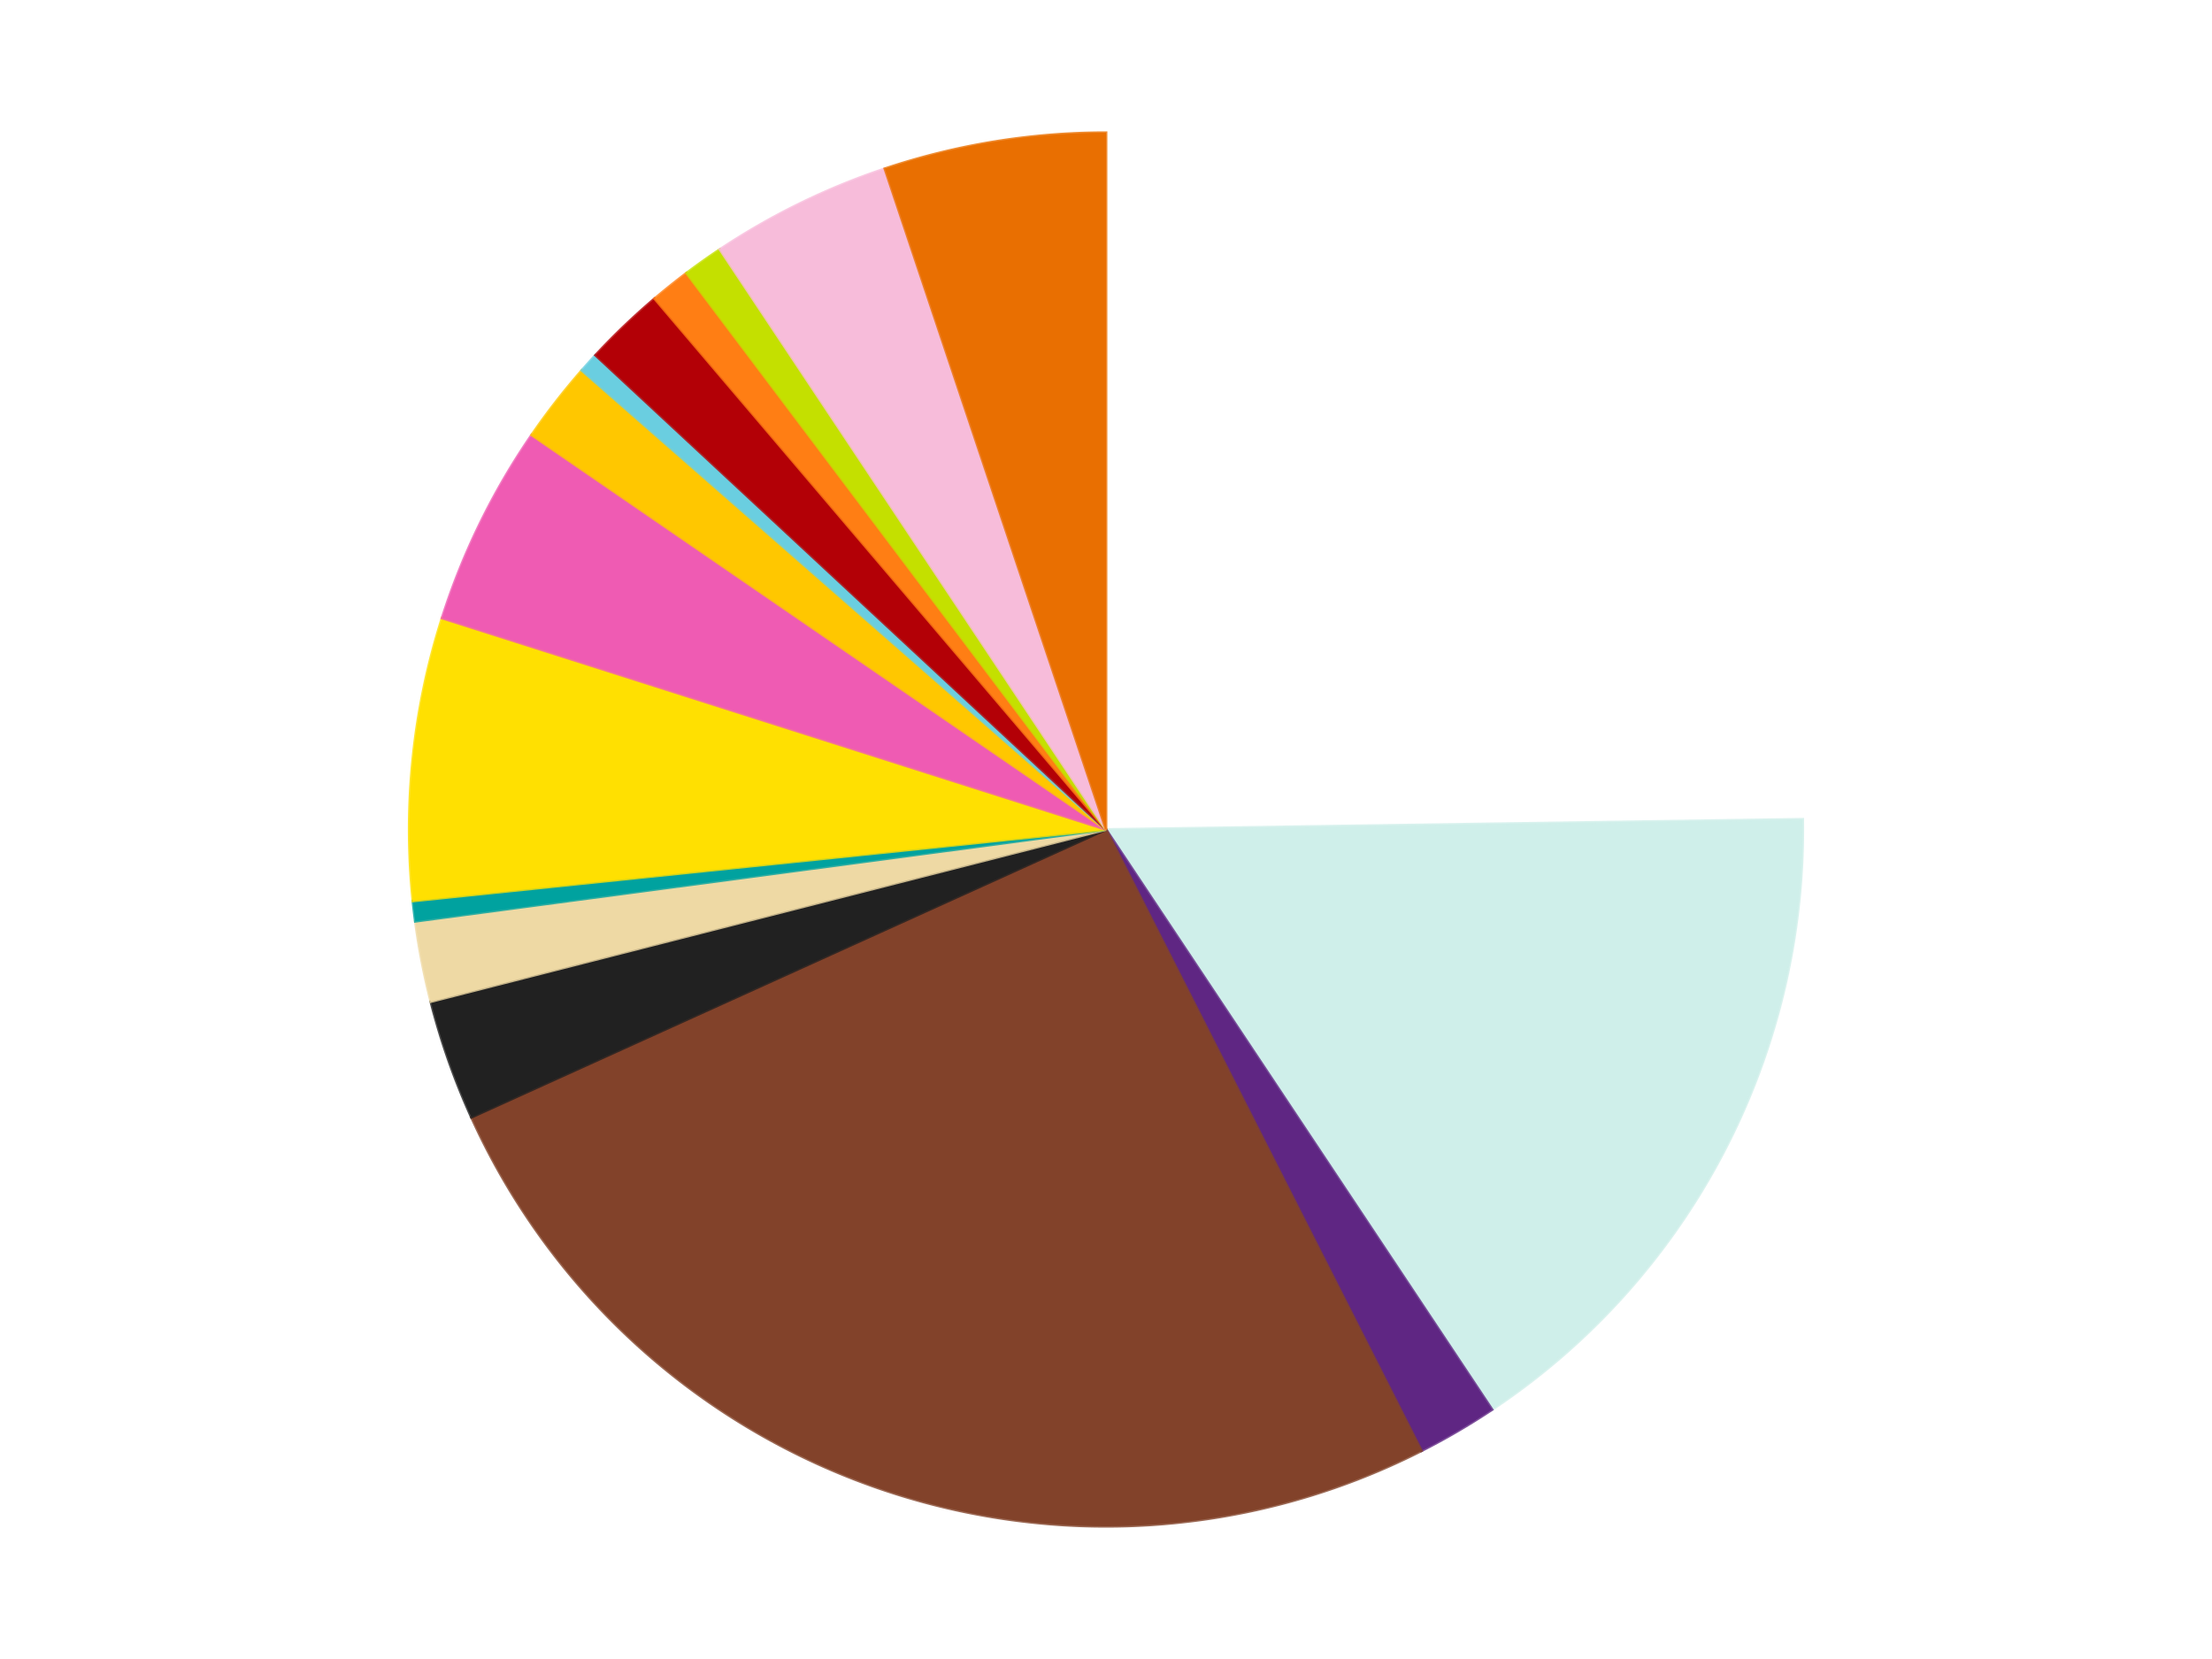
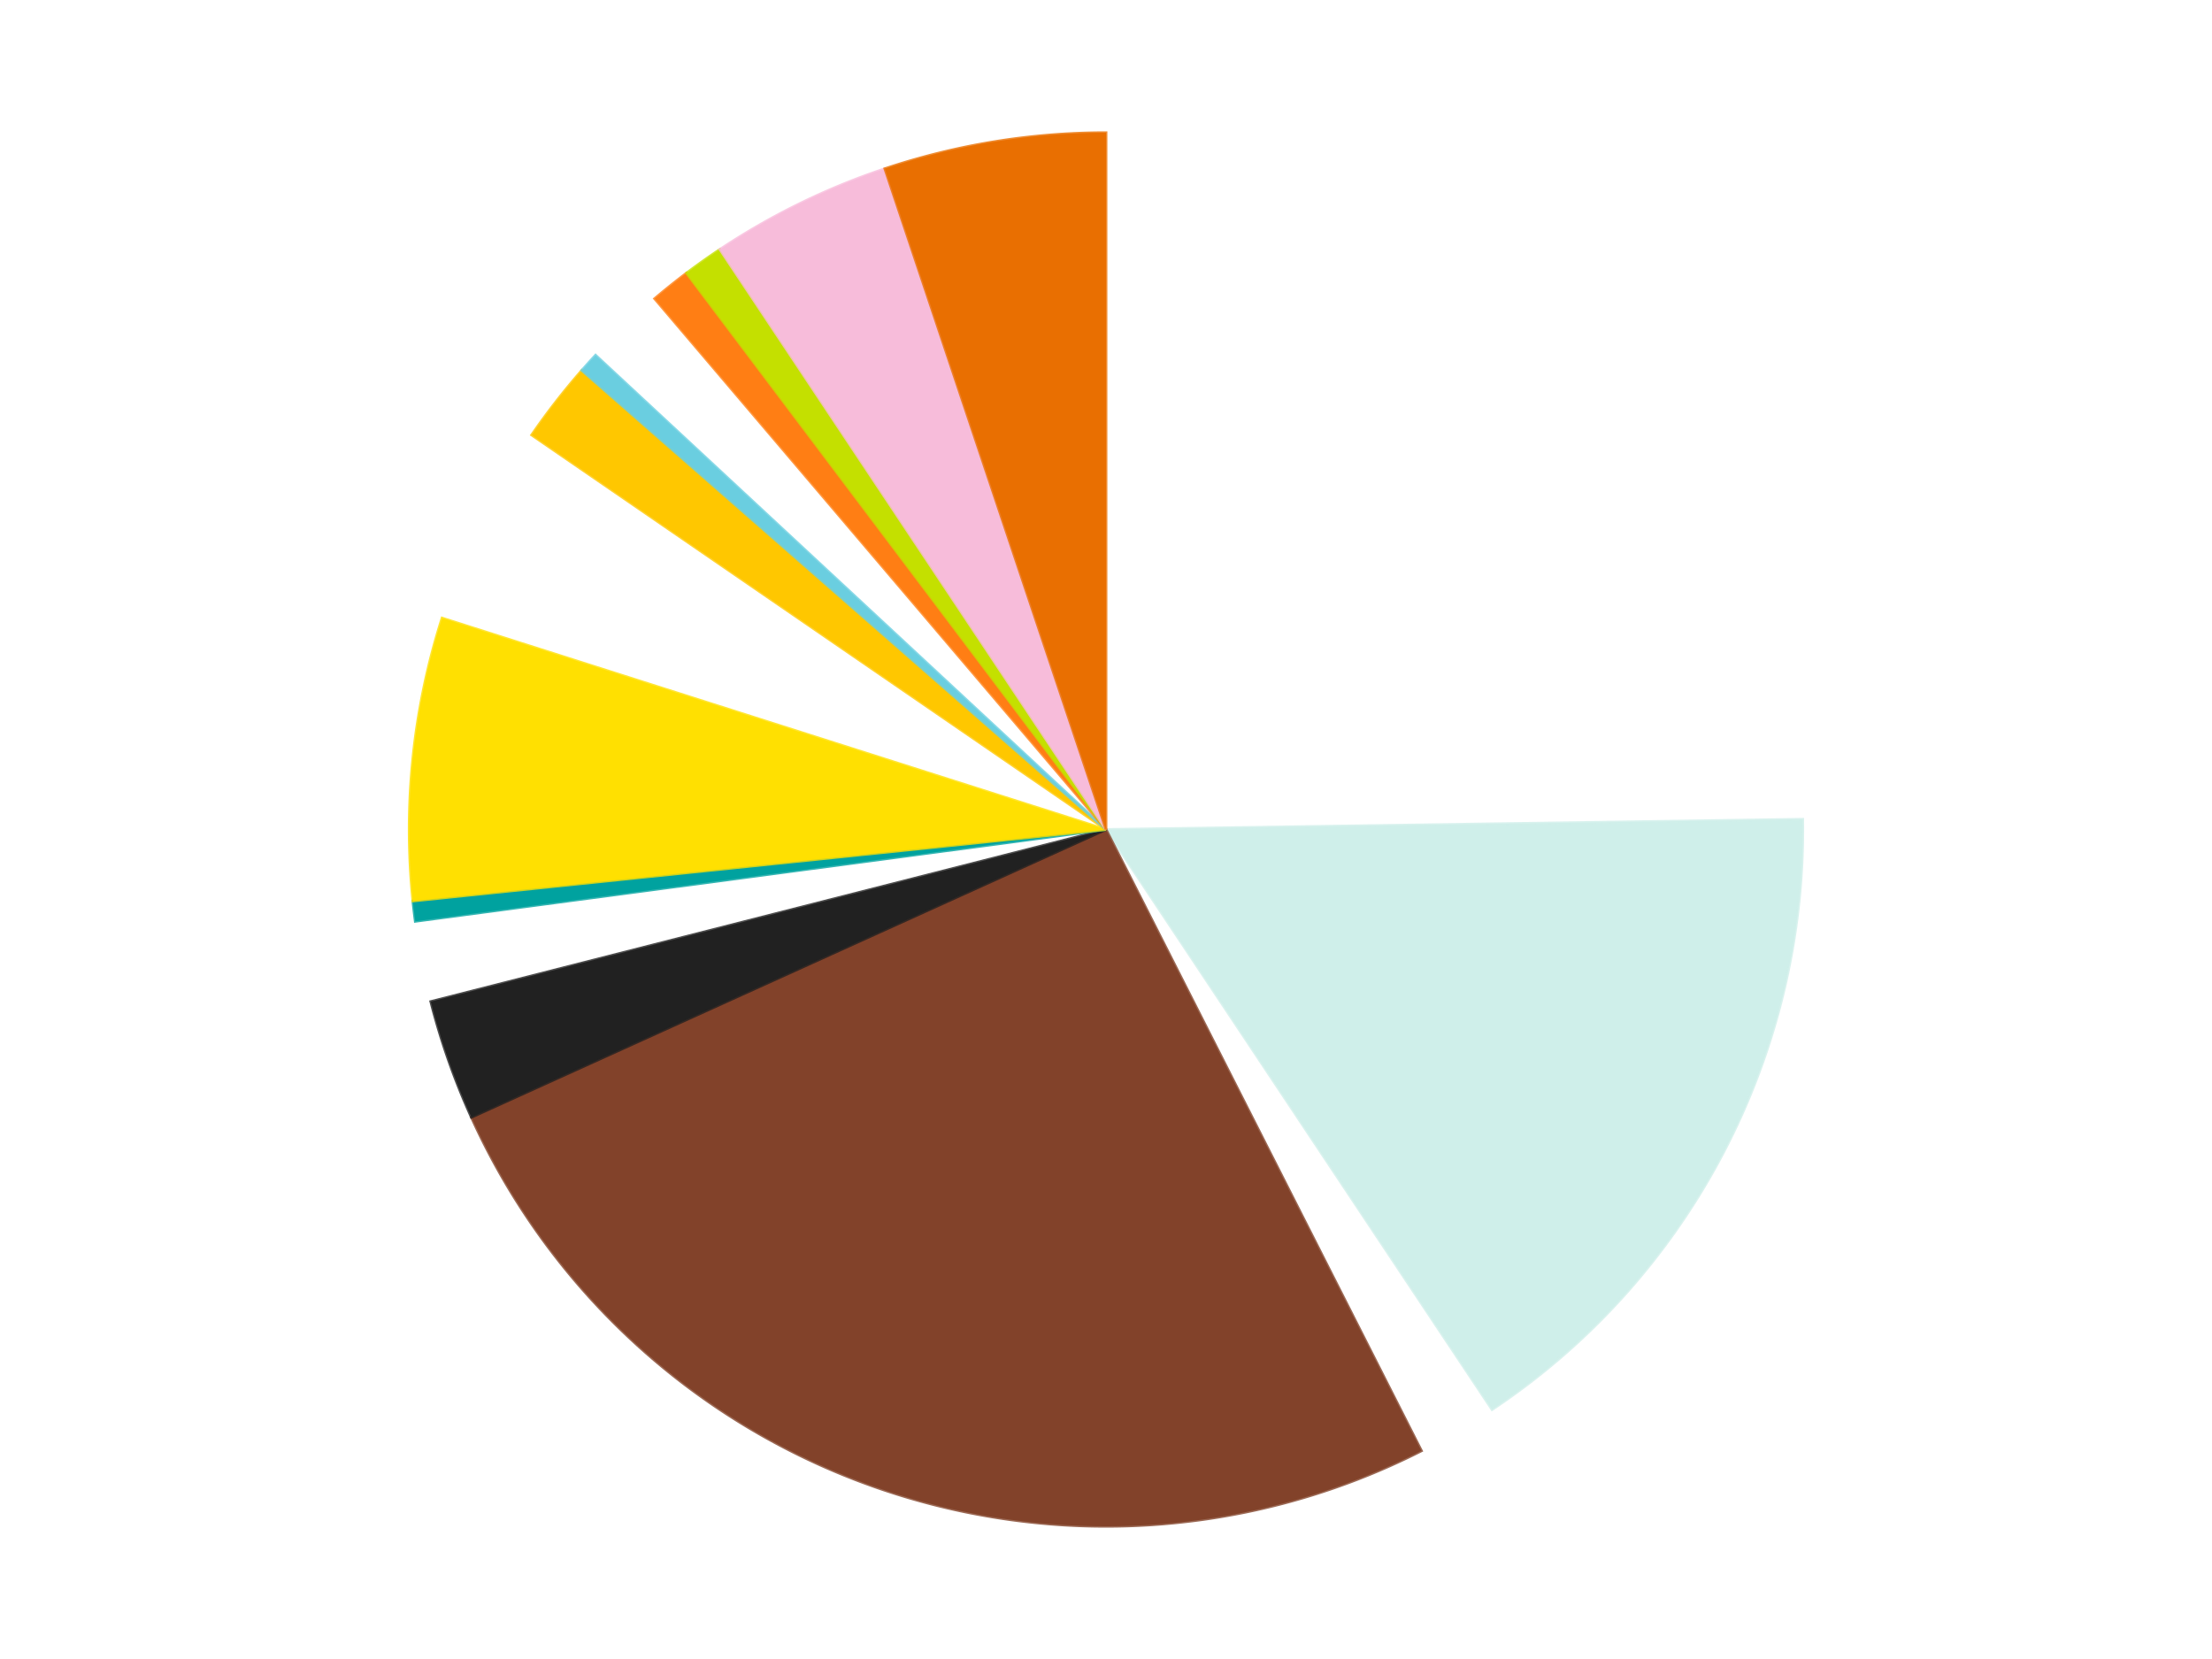
<svg xmlns="http://www.w3.org/2000/svg" xmlns:xlink="http://www.w3.org/1999/xlink" id="chart-ec36e9f2-973d-4b34-a91b-62bbc088fc7c" class="pygal-chart" viewBox="0 0 800 600">
  <defs>
    <style type="text/css">#chart-ec36e9f2-973d-4b34-a91b-62bbc088fc7c{-webkit-user-select:none;-webkit-font-smoothing:antialiased;font-family:Consolas,"Liberation Mono",Menlo,Courier,monospace}#chart-ec36e9f2-973d-4b34-a91b-62bbc088fc7c .title{font-family:Consolas,"Liberation Mono",Menlo,Courier,monospace;font-size:16px}#chart-ec36e9f2-973d-4b34-a91b-62bbc088fc7c .legends .legend text{font-family:Consolas,"Liberation Mono",Menlo,Courier,monospace;font-size:14px}#chart-ec36e9f2-973d-4b34-a91b-62bbc088fc7c .axis text{font-family:Consolas,"Liberation Mono",Menlo,Courier,monospace;font-size:10px}#chart-ec36e9f2-973d-4b34-a91b-62bbc088fc7c .axis text.major{font-family:Consolas,"Liberation Mono",Menlo,Courier,monospace;font-size:10px}#chart-ec36e9f2-973d-4b34-a91b-62bbc088fc7c .text-overlay text.value{font-family:Consolas,"Liberation Mono",Menlo,Courier,monospace;font-size:16px}#chart-ec36e9f2-973d-4b34-a91b-62bbc088fc7c .text-overlay text.label{font-family:Consolas,"Liberation Mono",Menlo,Courier,monospace;font-size:10px}#chart-ec36e9f2-973d-4b34-a91b-62bbc088fc7c .tooltip{font-family:Consolas,"Liberation Mono",Menlo,Courier,monospace;font-size:14px}#chart-ec36e9f2-973d-4b34-a91b-62bbc088fc7c text.no_data{font-family:Consolas,"Liberation Mono",Menlo,Courier,monospace;font-size:64px}
#chart-ec36e9f2-973d-4b34-a91b-62bbc088fc7c{background-color:transparent}#chart-ec36e9f2-973d-4b34-a91b-62bbc088fc7c path,#chart-ec36e9f2-973d-4b34-a91b-62bbc088fc7c line,#chart-ec36e9f2-973d-4b34-a91b-62bbc088fc7c rect,#chart-ec36e9f2-973d-4b34-a91b-62bbc088fc7c circle{-webkit-transition:150ms;-moz-transition:150ms;transition:150ms}#chart-ec36e9f2-973d-4b34-a91b-62bbc088fc7c .graph &gt; .background{fill:transparent}#chart-ec36e9f2-973d-4b34-a91b-62bbc088fc7c .plot &gt; .background{fill:transparent}#chart-ec36e9f2-973d-4b34-a91b-62bbc088fc7c .graph{fill:rgba(0,0,0,.87)}#chart-ec36e9f2-973d-4b34-a91b-62bbc088fc7c text.no_data{fill:rgba(0,0,0,1)}#chart-ec36e9f2-973d-4b34-a91b-62bbc088fc7c .title{fill:rgba(0,0,0,1)}#chart-ec36e9f2-973d-4b34-a91b-62bbc088fc7c .legends .legend text{fill:rgba(0,0,0,.87)}#chart-ec36e9f2-973d-4b34-a91b-62bbc088fc7c .legends .legend:hover text{fill:rgba(0,0,0,1)}#chart-ec36e9f2-973d-4b34-a91b-62bbc088fc7c .axis .line{stroke:rgba(0,0,0,1)}#chart-ec36e9f2-973d-4b34-a91b-62bbc088fc7c .axis .guide.line{stroke:rgba(0,0,0,.54)}#chart-ec36e9f2-973d-4b34-a91b-62bbc088fc7c .axis .major.line{stroke:rgba(0,0,0,.87)}#chart-ec36e9f2-973d-4b34-a91b-62bbc088fc7c .axis text.major{fill:rgba(0,0,0,1)}#chart-ec36e9f2-973d-4b34-a91b-62bbc088fc7c .axis.y .guides:hover .guide.line,#chart-ec36e9f2-973d-4b34-a91b-62bbc088fc7c .line-graph .axis.x .guides:hover .guide.line,#chart-ec36e9f2-973d-4b34-a91b-62bbc088fc7c .stackedline-graph .axis.x .guides:hover .guide.line,#chart-ec36e9f2-973d-4b34-a91b-62bbc088fc7c .xy-graph .axis.x .guides:hover .guide.line{stroke:rgba(0,0,0,1)}#chart-ec36e9f2-973d-4b34-a91b-62bbc088fc7c .axis .guides:hover text{fill:rgba(0,0,0,1)}#chart-ec36e9f2-973d-4b34-a91b-62bbc088fc7c .reactive{fill-opacity:1.0;stroke-opacity:.8;stroke-width:1}#chart-ec36e9f2-973d-4b34-a91b-62bbc088fc7c .ci{stroke:rgba(0,0,0,.87)}#chart-ec36e9f2-973d-4b34-a91b-62bbc088fc7c .reactive.active,#chart-ec36e9f2-973d-4b34-a91b-62bbc088fc7c .active .reactive{fill-opacity:0.6;stroke-opacity:.9;stroke-width:4}#chart-ec36e9f2-973d-4b34-a91b-62bbc088fc7c .ci .reactive.active{stroke-width:1.5}#chart-ec36e9f2-973d-4b34-a91b-62bbc088fc7c .series text{fill:rgba(0,0,0,1)}#chart-ec36e9f2-973d-4b34-a91b-62bbc088fc7c .tooltip rect{fill:transparent;stroke:rgba(0,0,0,1);-webkit-transition:opacity 150ms;-moz-transition:opacity 150ms;transition:opacity 150ms}#chart-ec36e9f2-973d-4b34-a91b-62bbc088fc7c .tooltip .label{fill:rgba(0,0,0,.87)}#chart-ec36e9f2-973d-4b34-a91b-62bbc088fc7c .tooltip .label{fill:rgba(0,0,0,.87)}#chart-ec36e9f2-973d-4b34-a91b-62bbc088fc7c .tooltip .legend{font-size:.8em;fill:rgba(0,0,0,.54)}#chart-ec36e9f2-973d-4b34-a91b-62bbc088fc7c .tooltip .x_label{font-size:.6em;fill:rgba(0,0,0,1)}#chart-ec36e9f2-973d-4b34-a91b-62bbc088fc7c .tooltip .xlink{font-size:.5em;text-decoration:underline}#chart-ec36e9f2-973d-4b34-a91b-62bbc088fc7c .tooltip .value{font-size:1.5em}#chart-ec36e9f2-973d-4b34-a91b-62bbc088fc7c .bound{font-size:.5em}#chart-ec36e9f2-973d-4b34-a91b-62bbc088fc7c .max-value{font-size:.75em;fill:rgba(0,0,0,.54)}#chart-ec36e9f2-973d-4b34-a91b-62bbc088fc7c .map-element{fill:transparent;stroke:rgba(0,0,0,.54) !important}#chart-ec36e9f2-973d-4b34-a91b-62bbc088fc7c .map-element .reactive{fill-opacity:inherit;stroke-opacity:inherit}#chart-ec36e9f2-973d-4b34-a91b-62bbc088fc7c .color-0,#chart-ec36e9f2-973d-4b34-a91b-62bbc088fc7c .color-0 a:visited{stroke:#F44336;fill:#F44336}#chart-ec36e9f2-973d-4b34-a91b-62bbc088fc7c .color-1,#chart-ec36e9f2-973d-4b34-a91b-62bbc088fc7c .color-1 a:visited{stroke:#3F51B5;fill:#3F51B5}#chart-ec36e9f2-973d-4b34-a91b-62bbc088fc7c .color-2,#chart-ec36e9f2-973d-4b34-a91b-62bbc088fc7c .color-2 a:visited{stroke:#009688;fill:#009688}#chart-ec36e9f2-973d-4b34-a91b-62bbc088fc7c .color-3,#chart-ec36e9f2-973d-4b34-a91b-62bbc088fc7c .color-3 a:visited{stroke:#FFC107;fill:#FFC107}#chart-ec36e9f2-973d-4b34-a91b-62bbc088fc7c .color-4,#chart-ec36e9f2-973d-4b34-a91b-62bbc088fc7c .color-4 a:visited{stroke:#FF5722;fill:#FF5722}#chart-ec36e9f2-973d-4b34-a91b-62bbc088fc7c .color-5,#chart-ec36e9f2-973d-4b34-a91b-62bbc088fc7c .color-5 a:visited{stroke:#9C27B0;fill:#9C27B0}#chart-ec36e9f2-973d-4b34-a91b-62bbc088fc7c .color-6,#chart-ec36e9f2-973d-4b34-a91b-62bbc088fc7c .color-6 a:visited{stroke:#03A9F4;fill:#03A9F4}#chart-ec36e9f2-973d-4b34-a91b-62bbc088fc7c .color-7,#chart-ec36e9f2-973d-4b34-a91b-62bbc088fc7c .color-7 a:visited{stroke:#8BC34A;fill:#8BC34A}#chart-ec36e9f2-973d-4b34-a91b-62bbc088fc7c .color-8,#chart-ec36e9f2-973d-4b34-a91b-62bbc088fc7c .color-8 a:visited{stroke:#FF9800;fill:#FF9800}#chart-ec36e9f2-973d-4b34-a91b-62bbc088fc7c .color-9,#chart-ec36e9f2-973d-4b34-a91b-62bbc088fc7c .color-9 a:visited{stroke:#E91E63;fill:#E91E63}#chart-ec36e9f2-973d-4b34-a91b-62bbc088fc7c .color-10,#chart-ec36e9f2-973d-4b34-a91b-62bbc088fc7c .color-10 a:visited{stroke:#2196F3;fill:#2196F3}#chart-ec36e9f2-973d-4b34-a91b-62bbc088fc7c .color-11,#chart-ec36e9f2-973d-4b34-a91b-62bbc088fc7c .color-11 a:visited{stroke:#4CAF50;fill:#4CAF50}#chart-ec36e9f2-973d-4b34-a91b-62bbc088fc7c .color-12,#chart-ec36e9f2-973d-4b34-a91b-62bbc088fc7c .color-12 a:visited{stroke:#FFEB3B;fill:#FFEB3B}#chart-ec36e9f2-973d-4b34-a91b-62bbc088fc7c .color-13,#chart-ec36e9f2-973d-4b34-a91b-62bbc088fc7c .color-13 a:visited{stroke:#673AB7;fill:#673AB7}#chart-ec36e9f2-973d-4b34-a91b-62bbc088fc7c .color-14,#chart-ec36e9f2-973d-4b34-a91b-62bbc088fc7c .color-14 a:visited{stroke:#00BCD4;fill:#00BCD4}#chart-ec36e9f2-973d-4b34-a91b-62bbc088fc7c .color-15,#chart-ec36e9f2-973d-4b34-a91b-62bbc088fc7c .color-15 a:visited{stroke:#CDDC39;fill:#CDDC39}#chart-ec36e9f2-973d-4b34-a91b-62bbc088fc7c .text-overlay .color-0 text{fill:black}#chart-ec36e9f2-973d-4b34-a91b-62bbc088fc7c .text-overlay .color-1 text{fill:black}#chart-ec36e9f2-973d-4b34-a91b-62bbc088fc7c .text-overlay .color-2 text{fill:black}#chart-ec36e9f2-973d-4b34-a91b-62bbc088fc7c .text-overlay .color-3 text{fill:black}#chart-ec36e9f2-973d-4b34-a91b-62bbc088fc7c .text-overlay .color-4 text{fill:black}#chart-ec36e9f2-973d-4b34-a91b-62bbc088fc7c .text-overlay .color-5 text{fill:black}#chart-ec36e9f2-973d-4b34-a91b-62bbc088fc7c .text-overlay .color-6 text{fill:black}#chart-ec36e9f2-973d-4b34-a91b-62bbc088fc7c .text-overlay .color-7 text{fill:black}#chart-ec36e9f2-973d-4b34-a91b-62bbc088fc7c .text-overlay .color-8 text{fill:black}#chart-ec36e9f2-973d-4b34-a91b-62bbc088fc7c .text-overlay .color-9 text{fill:black}#chart-ec36e9f2-973d-4b34-a91b-62bbc088fc7c .text-overlay .color-10 text{fill:black}#chart-ec36e9f2-973d-4b34-a91b-62bbc088fc7c .text-overlay .color-11 text{fill:black}#chart-ec36e9f2-973d-4b34-a91b-62bbc088fc7c .text-overlay .color-12 text{fill:black}#chart-ec36e9f2-973d-4b34-a91b-62bbc088fc7c .text-overlay .color-13 text{fill:black}#chart-ec36e9f2-973d-4b34-a91b-62bbc088fc7c .text-overlay .color-14 text{fill:black}#chart-ec36e9f2-973d-4b34-a91b-62bbc088fc7c .text-overlay .color-15 text{fill:black}
#chart-ec36e9f2-973d-4b34-a91b-62bbc088fc7c text.no_data{text-anchor:middle}#chart-ec36e9f2-973d-4b34-a91b-62bbc088fc7c .guide.line{fill:none}#chart-ec36e9f2-973d-4b34-a91b-62bbc088fc7c .centered{text-anchor:middle}#chart-ec36e9f2-973d-4b34-a91b-62bbc088fc7c .title{text-anchor:middle}#chart-ec36e9f2-973d-4b34-a91b-62bbc088fc7c .legends .legend text{fill-opacity:1}#chart-ec36e9f2-973d-4b34-a91b-62bbc088fc7c .axis.x text{text-anchor:middle}#chart-ec36e9f2-973d-4b34-a91b-62bbc088fc7c .axis.x:not(.web) text[transform]{text-anchor:start}#chart-ec36e9f2-973d-4b34-a91b-62bbc088fc7c .axis.x:not(.web) text[transform].backwards{text-anchor:end}#chart-ec36e9f2-973d-4b34-a91b-62bbc088fc7c .axis.y text{text-anchor:end}#chart-ec36e9f2-973d-4b34-a91b-62bbc088fc7c .axis.y text[transform].backwards{text-anchor:start}#chart-ec36e9f2-973d-4b34-a91b-62bbc088fc7c .axis.y2 text{text-anchor:start}#chart-ec36e9f2-973d-4b34-a91b-62bbc088fc7c .axis.y2 text[transform].backwards{text-anchor:end}#chart-ec36e9f2-973d-4b34-a91b-62bbc088fc7c .axis .guide.line{stroke-dasharray:4,4;stroke:black}#chart-ec36e9f2-973d-4b34-a91b-62bbc088fc7c .axis .major.guide.line{stroke-dasharray:6,6;stroke:black}#chart-ec36e9f2-973d-4b34-a91b-62bbc088fc7c .horizontal .axis.y .guide.line,#chart-ec36e9f2-973d-4b34-a91b-62bbc088fc7c .horizontal .axis.y2 .guide.line,#chart-ec36e9f2-973d-4b34-a91b-62bbc088fc7c .vertical .axis.x .guide.line{opacity:0}#chart-ec36e9f2-973d-4b34-a91b-62bbc088fc7c .horizontal .axis.always_show .guide.line,#chart-ec36e9f2-973d-4b34-a91b-62bbc088fc7c .vertical .axis.always_show .guide.line{opacity:1 !important}#chart-ec36e9f2-973d-4b34-a91b-62bbc088fc7c .axis.y .guides:hover .guide.line,#chart-ec36e9f2-973d-4b34-a91b-62bbc088fc7c .axis.y2 .guides:hover .guide.line,#chart-ec36e9f2-973d-4b34-a91b-62bbc088fc7c .axis.x .guides:hover .guide.line{opacity:1}#chart-ec36e9f2-973d-4b34-a91b-62bbc088fc7c .axis .guides:hover text{opacity:1}#chart-ec36e9f2-973d-4b34-a91b-62bbc088fc7c .nofill{fill:none}#chart-ec36e9f2-973d-4b34-a91b-62bbc088fc7c .subtle-fill{fill-opacity:.2}#chart-ec36e9f2-973d-4b34-a91b-62bbc088fc7c .dot{stroke-width:1px;fill-opacity:1;stroke-opacity:1}#chart-ec36e9f2-973d-4b34-a91b-62bbc088fc7c .dot.active{stroke-width:5px}#chart-ec36e9f2-973d-4b34-a91b-62bbc088fc7c .dot.negative{fill:transparent}#chart-ec36e9f2-973d-4b34-a91b-62bbc088fc7c text,#chart-ec36e9f2-973d-4b34-a91b-62bbc088fc7c tspan{stroke:none !important}#chart-ec36e9f2-973d-4b34-a91b-62bbc088fc7c .series text.active{opacity:1}#chart-ec36e9f2-973d-4b34-a91b-62bbc088fc7c .tooltip rect{fill-opacity:.95;stroke-width:.5}#chart-ec36e9f2-973d-4b34-a91b-62bbc088fc7c .tooltip text{fill-opacity:1}#chart-ec36e9f2-973d-4b34-a91b-62bbc088fc7c .showable{visibility:hidden}#chart-ec36e9f2-973d-4b34-a91b-62bbc088fc7c .showable.shown{visibility:visible}#chart-ec36e9f2-973d-4b34-a91b-62bbc088fc7c .gauge-background{fill:rgba(229,229,229,1);stroke:none}#chart-ec36e9f2-973d-4b34-a91b-62bbc088fc7c .bg-lines{stroke:transparent;stroke-width:2px}</style>
    <script type="text/javascript">window.pygal = window.pygal || {};window.pygal.config = window.pygal.config || {};window.pygal.config['ec36e9f2-973d-4b34-a91b-62bbc088fc7c'] = {"allow_interruptions": false, "box_mode": "extremes", "classes": ["pygal-chart"], "css": ["file://style.css", "file://graph.css"], "defs": [], "disable_xml_declaration": false, "dots_size": 2.5, "dynamic_print_values": false, "explicit_size": false, "fill": false, "force_uri_protocol": "https", "formatter": null, "half_pie": false, "height": 600, "include_x_axis": false, "inner_radius": 0, "interpolate": null, "interpolation_parameters": {}, "interpolation_precision": 250, "inverse_y_axis": false, "js": ["//kozea.github.io/pygal.js/2.0.x/pygal-tooltips.min.js"], "legend_at_bottom": false, "legend_at_bottom_columns": null, "legend_box_size": 12, "logarithmic": false, "margin": 20, "margin_bottom": null, "margin_left": null, "margin_right": null, "margin_top": null, "max_scale": 16, "min_scale": 4, "missing_value_fill_truncation": "x", "no_data_text": "No data", "no_prefix": false, "order_min": null, "pretty_print": false, "print_labels": false, "print_values": false, "print_values_position": "center", "print_zeroes": true, "range": null, "rounded_bars": null, "secondary_range": null, "show_dots": true, "show_legend": false, "show_minor_x_labels": true, "show_minor_y_labels": true, "show_only_major_dots": false, "show_x_guides": false, "show_x_labels": true, "show_y_guides": true, "show_y_labels": true, "spacing": 10, "stack_from_top": false, "strict": false, "stroke": true, "stroke_style": null, "style": {"background": "transparent", "ci_colors": [], "colors": ["#F44336", "#3F51B5", "#009688", "#FFC107", "#FF5722", "#9C27B0", "#03A9F4", "#8BC34A", "#FF9800", "#E91E63", "#2196F3", "#4CAF50", "#FFEB3B", "#673AB7", "#00BCD4", "#CDDC39", "#9E9E9E", "#607D8B"], "dot_opacity": "1", "font_family": "Consolas, \"Liberation Mono\", Menlo, Courier, monospace", "foreground": "rgba(0, 0, 0, .87)", "foreground_strong": "rgba(0, 0, 0, 1)", "foreground_subtle": "rgba(0, 0, 0, .54)", "guide_stroke_color": "black", "guide_stroke_dasharray": "4,4", "label_font_family": "Consolas, \"Liberation Mono\", Menlo, Courier, monospace", "label_font_size": 10, "legend_font_family": "Consolas, \"Liberation Mono\", Menlo, Courier, monospace", "legend_font_size": 14, "major_guide_stroke_color": "black", "major_guide_stroke_dasharray": "6,6", "major_label_font_family": "Consolas, \"Liberation Mono\", Menlo, Courier, monospace", "major_label_font_size": 10, "no_data_font_family": "Consolas, \"Liberation Mono\", Menlo, Courier, monospace", "no_data_font_size": 64, "opacity": "1.0", "opacity_hover": "0.6", "plot_background": "transparent", "stroke_opacity": ".8", "stroke_opacity_hover": ".9", "stroke_width": "1", "stroke_width_hover": "4", "title_font_family": "Consolas, \"Liberation Mono\", Menlo, Courier, monospace", "title_font_size": 16, "tooltip_font_family": "Consolas, \"Liberation Mono\", Menlo, Courier, monospace", "tooltip_font_size": 14, "transition": "150ms", "value_background": "rgba(229, 229, 229, 1)", "value_colors": [], "value_font_family": "Consolas, \"Liberation Mono\", Menlo, Courier, monospace", "value_font_size": 16, "value_label_font_family": "Consolas, \"Liberation Mono\", Menlo, Courier, monospace", "value_label_font_size": 10}, "title": null, "tooltip_border_radius": 0, "tooltip_fancy_mode": true, "truncate_label": null, "truncate_legend": null, "width": 800, "x_label_rotation": 0, "x_labels": null, "x_labels_major": null, "x_labels_major_count": null, "x_labels_major_every": null, "x_title": null, "xrange": null, "y_label_rotation": 0, "y_labels": null, "y_labels_major": null, "y_labels_major_count": null, "y_labels_major_every": null, "y_title": null, "zero": 0, "legends": ["White", "Light Aqua", "Dark Purple", "Reddish Brown", "Black", "Tan", "Dark Turquoise", "Yellow", "Dark Pink", "Bright Light Orange", "Medium Azure", "Red", "Orange", "Lime", "Bright Pink", "Trans-Orange"]}</script>
    <script type="text/javascript" xlink:href="https://kozea.github.io/pygal.js/2.0.x/pygal-tooltips.min.js" />
  </defs>
  <title>Pygal</title>
  <g class="graph pie-graph vertical">
    <rect x="0" y="0" width="800" height="600" class="background" />
    <g transform="translate(20, 20)" class="plot">
      <rect x="0" y="0" width="760" height="560" class="background" />
      <g class="series serie-0 color-0">
        <g class="slices">
          <g class="slice" style="fill: #FFFFFF; stroke: #FFFFFF">
            <path d="M380 28 A252 252 0 0 1 631.973 276.301 L380 280 A0 0 0 0 0 380 280 z" class="slice reactive tooltip-trigger" />
            <desc class="value">53</desc>
            <desc class="x centered">468.4390844066267</desc>
            <desc class="y centered">190.25297581915288</desc>
          </g>
        </g>
      </g>
      <g class="series serie-1 color-1">
        <g class="slices">
          <g class="slice" style="fill: #CFEFEA; stroke: #CFEFEA">
            <path d="M631.973 276.301 A252 252 0 0 1 519.619 489.787 L380 280 A0 0 0 0 0 380 280 z" class="slice reactive tooltip-trigger" />
            <desc class="value">34</desc>
            <desc class="x centered">491.50126433773835</desc>
            <desc class="y centered">338.68107063684</desc>
          </g>
        </g>
      </g>
      <g class="series serie-2 color-2">
        <g class="slices">
          <g class="slice" style="fill: #5F2683; stroke: #5F2683">
-             <path d="M519.619 489.787 A252 252 0 0 1 494.076 504.701 L380 280 A0 0 0 0 0 380 280 z" class="slice reactive tooltip-trigger" />
            <desc class="value">4</desc>
            <desc class="x centered">443.5332125488798</desc>
            <desc class="y centered">388.80960850595346</desc>
          </g>
        </g>
      </g>
      <g class="series serie-3 color-3">
        <g class="slices">
          <g class="slice" style="fill: #82422A; stroke: #82422A">
            <path d="M494.076 504.701 A252 252 0 0 1 150.494 384.072 L380 280 A0 0 0 0 0 380 280 z" class="slice reactive tooltip-trigger" />
            <desc class="value">55</desc>
            <desc class="x centered">338.2601523458775</desc>
            <desc class="y centered">398.8855967634879</desc>
          </g>
        </g>
      </g>
      <g class="series serie-4 color-4">
        <g class="slices">
          <g class="slice" style="fill: #212121; stroke: #212121">
            <path d="M150.494 384.072 A252 252 0 0 1 135.807 342.24 L380 280 A0 0 0 0 0 380 280 z" class="slice reactive tooltip-trigger" />
            <desc class="value">6</desc>
            <desc class="x centered">261.11440323651215</desc>
            <desc class="y centered">321.7398476541226</desc>
          </g>
        </g>
      </g>
      <g class="series serie-5 color-5">
        <g class="slices">
          <g class="slice" style="fill: #EED9A4; stroke: #EED9A4">
-             <path d="M135.807 342.24 A252 252 0 0 1 130.196 313.198 L380 280 A0 0 0 0 0 380 280 z" class="slice reactive tooltip-trigger" />
            <desc class="value">4</desc>
            <desc class="x centered">256.2876043365159</desc>
            <desc class="y centered">303.90069369707857</desc>
          </g>
        </g>
      </g>
      <g class="series serie-6 color-6">
        <g class="slices">
          <g class="slice" style="fill: #00A29F; stroke: #00A29F">
            <path d="M130.196 313.198 A252 252 0 0 1 129.329 305.851 L380 280 A0 0 0 0 0 380 280 z" class="slice reactive tooltip-trigger" />
            <desc class="value">1</desc>
            <desc class="x centered">254.86794756074931</desc>
            <desc class="y centered">294.76378854971244</desc>
          </g>
        </g>
      </g>
      <g class="series serie-7 color-7">
        <g class="slices">
          <g class="slice" style="fill: #FFE001; stroke: #FFE001">
            <path d="M129.329 305.851 A252 252 0 0 1 139.881 203.536 L380 280 A0 0 0 0 0 380 280 z" class="slice reactive tooltip-trigger" />
            <desc class="value">14</desc>
            <desc class="x centered">254.6647014276453</desc>
            <desc class="y centered">267.0747173424061</desc>
          </g>
        </g>
      </g>
      <g class="series serie-8 color-8">
        <g class="slices">
          <g class="slice" style="fill: #EF5BB3; stroke: #EF5BB3">
-             <path d="M139.881 203.536 A252 252 0 0 1 172.285 137.316 L380 280 A0 0 0 0 0 380 280 z" class="slice reactive tooltip-trigger" />
            <desc class="value">10</desc>
            <desc class="x centered">266.82412346335144</desc>
            <desc class="y centered">224.6175030342502</desc>
          </g>
        </g>
      </g>
      <g class="series serie-9 color-9">
        <g class="slices">
          <g class="slice" style="fill: #FFC700; stroke: #FFC700">
            <path d="M172.285 137.316 A252 252 0 0 1 190.435 113.961 L380 280 A0 0 0 0 0 380 280 z" class="slice reactive tooltip-trigger" />
            <desc class="value">4</desc>
            <desc class="x centered">280.5085295414756</desc>
            <desc class="y centered">202.68604714541783</desc>
          </g>
        </g>
      </g>
      <g class="series serie-10 color-10">
        <g class="slices">
          <g class="slice" style="fill: #6ACEE0; stroke: #6ACEE0">
            <path d="M190.435 113.961 A252 252 0 0 1 195.391 108.467 L380 280 A0 0 0 0 0 380 280 z" class="slice reactive tooltip-trigger" />
            <desc class="value">1</desc>
            <desc class="x centered">286.4463105621779</desc>
            <desc class="y centered">195.59794319703138</desc>
          </g>
        </g>
      </g>
      <g class="series serie-11 color-11">
        <g class="slices">
          <g class="slice" style="fill: #B30006; stroke: #B30006">
-             <path d="M195.391 108.467 A252 252 0 0 1 216.761 88.018 L380 280 A0 0 0 0 0 380 280 z" class="slice reactive tooltip-trigger" />
            <desc class="value">4</desc>
            <desc class="x centered">292.8879147417923</desc>
            <desc class="y centered">188.96437729126714</desc>
          </g>
        </g>
      </g>
      <g class="series serie-12 color-12">
        <g class="slices">
          <g class="slice" style="fill: #FF7E14; stroke: #FF7E14">
            <path d="M216.761 88.018 A252 252 0 0 1 228.31 78.769 L380 280 A0 0 0 0 0 380 280 z" class="slice reactive tooltip-trigger" />
            <desc class="value">2</desc>
            <desc class="x centered">301.23386194956436</desc>
            <desc class="y centered">181.65420447919638</desc>
          </g>
        </g>
      </g>
      <g class="series serie-13 color-13">
        <g class="slices">
          <g class="slice" style="fill: #C4E000; stroke: #C4E000">
            <path d="M228.31 78.769 A252 252 0 0 1 240.381 70.213 L380 280 A0 0 0 0 0 380 280 z" class="slice reactive tooltip-trigger" />
            <desc class="value">2</desc>
            <desc class="x centered">307.14130389726756</desc>
            <desc class="y centered">177.2011167268356</desc>
          </g>
        </g>
      </g>
      <g class="series serie-14 color-14">
        <g class="slices">
          <g class="slice" style="fill: #F7BCDA; stroke: #F7BCDA">
            <path d="M240.381 70.213 A252 252 0 0 1 300.02 41.029 L380 280 A0 0 0 0 0 380 280 z" class="slice reactive tooltip-trigger" />
            <desc class="value">9</desc>
            <desc class="x centered">324.61750303424964</desc>
            <desc class="y centered">166.82412346335173</desc>
          </g>
        </g>
      </g>
      <g class="series serie-15 color-15">
        <g class="slices">
          <g class="slice" style="fill: #E96F01; stroke: #E96F01">
            <path d="M300.02 41.029 A252 252 0 0 1 380 28 L380 280 A0 0 0 0 0 380 280 z" class="slice reactive tooltip-trigger" />
            <desc class="value">11</desc>
            <desc class="x centered">359.7413654461466</desc>
            <desc class="y centered">155.63928383121373</desc>
          </g>
        </g>
      </g>
    </g>
    <g class="titles" />
    <g transform="translate(20, 20)" class="plot overlay">
      <g class="series serie-0 color-0" />
      <g class="series serie-1 color-1" />
      <g class="series serie-2 color-2" />
      <g class="series serie-3 color-3" />
      <g class="series serie-4 color-4" />
      <g class="series serie-5 color-5" />
      <g class="series serie-6 color-6" />
      <g class="series serie-7 color-7" />
      <g class="series serie-8 color-8" />
      <g class="series serie-9 color-9" />
      <g class="series serie-10 color-10" />
      <g class="series serie-11 color-11" />
      <g class="series serie-12 color-12" />
      <g class="series serie-13 color-13" />
      <g class="series serie-14 color-14" />
      <g class="series serie-15 color-15" />
    </g>
    <g transform="translate(20, 20)" class="plot text-overlay">
      <g class="series serie-0 color-0" />
      <g class="series serie-1 color-1" />
      <g class="series serie-2 color-2" />
      <g class="series serie-3 color-3" />
      <g class="series serie-4 color-4" />
      <g class="series serie-5 color-5" />
      <g class="series serie-6 color-6" />
      <g class="series serie-7 color-7" />
      <g class="series serie-8 color-8" />
      <g class="series serie-9 color-9" />
      <g class="series serie-10 color-10" />
      <g class="series serie-11 color-11" />
      <g class="series serie-12 color-12" />
      <g class="series serie-13 color-13" />
      <g class="series serie-14 color-14" />
      <g class="series serie-15 color-15" />
    </g>
    <g transform="translate(20, 20)" class="plot tooltip-overlay">
      <g transform="translate(0 0)" style="opacity: 0" class="tooltip">
        <rect rx="0" ry="0" width="0" height="0" class="tooltip-box" />
        <g class="text" />
      </g>
    </g>
  </g>
</svg>